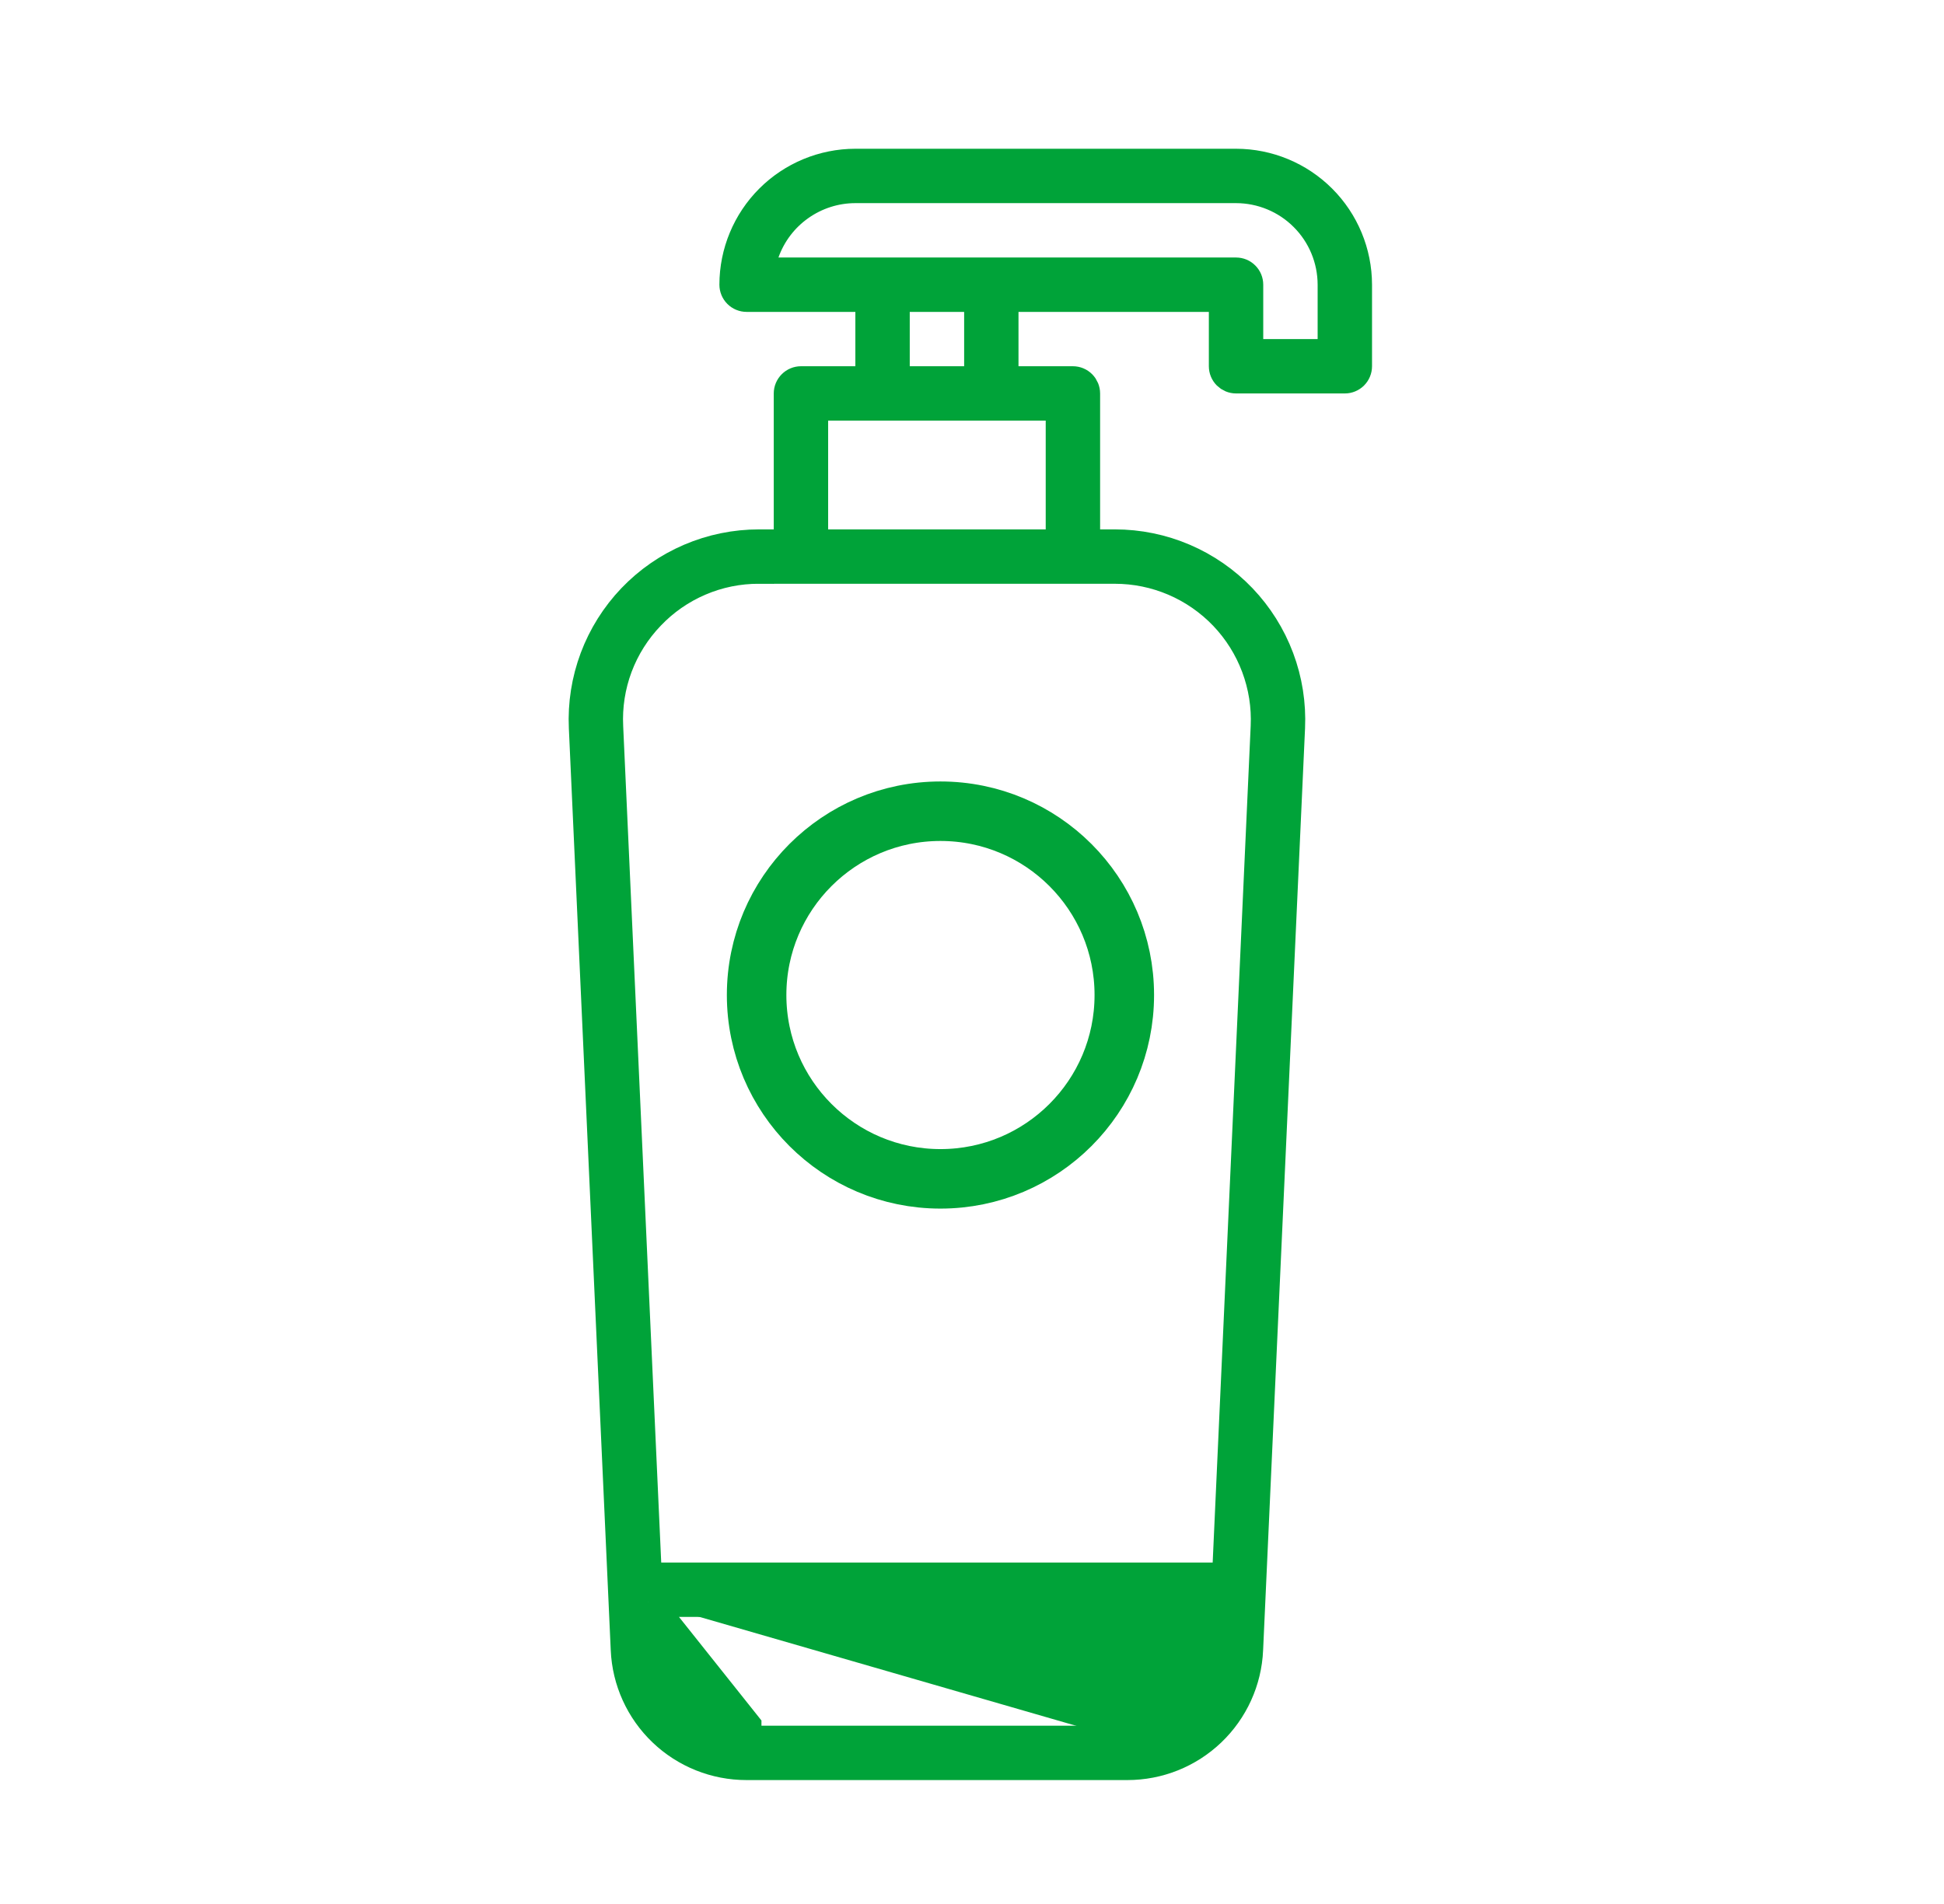
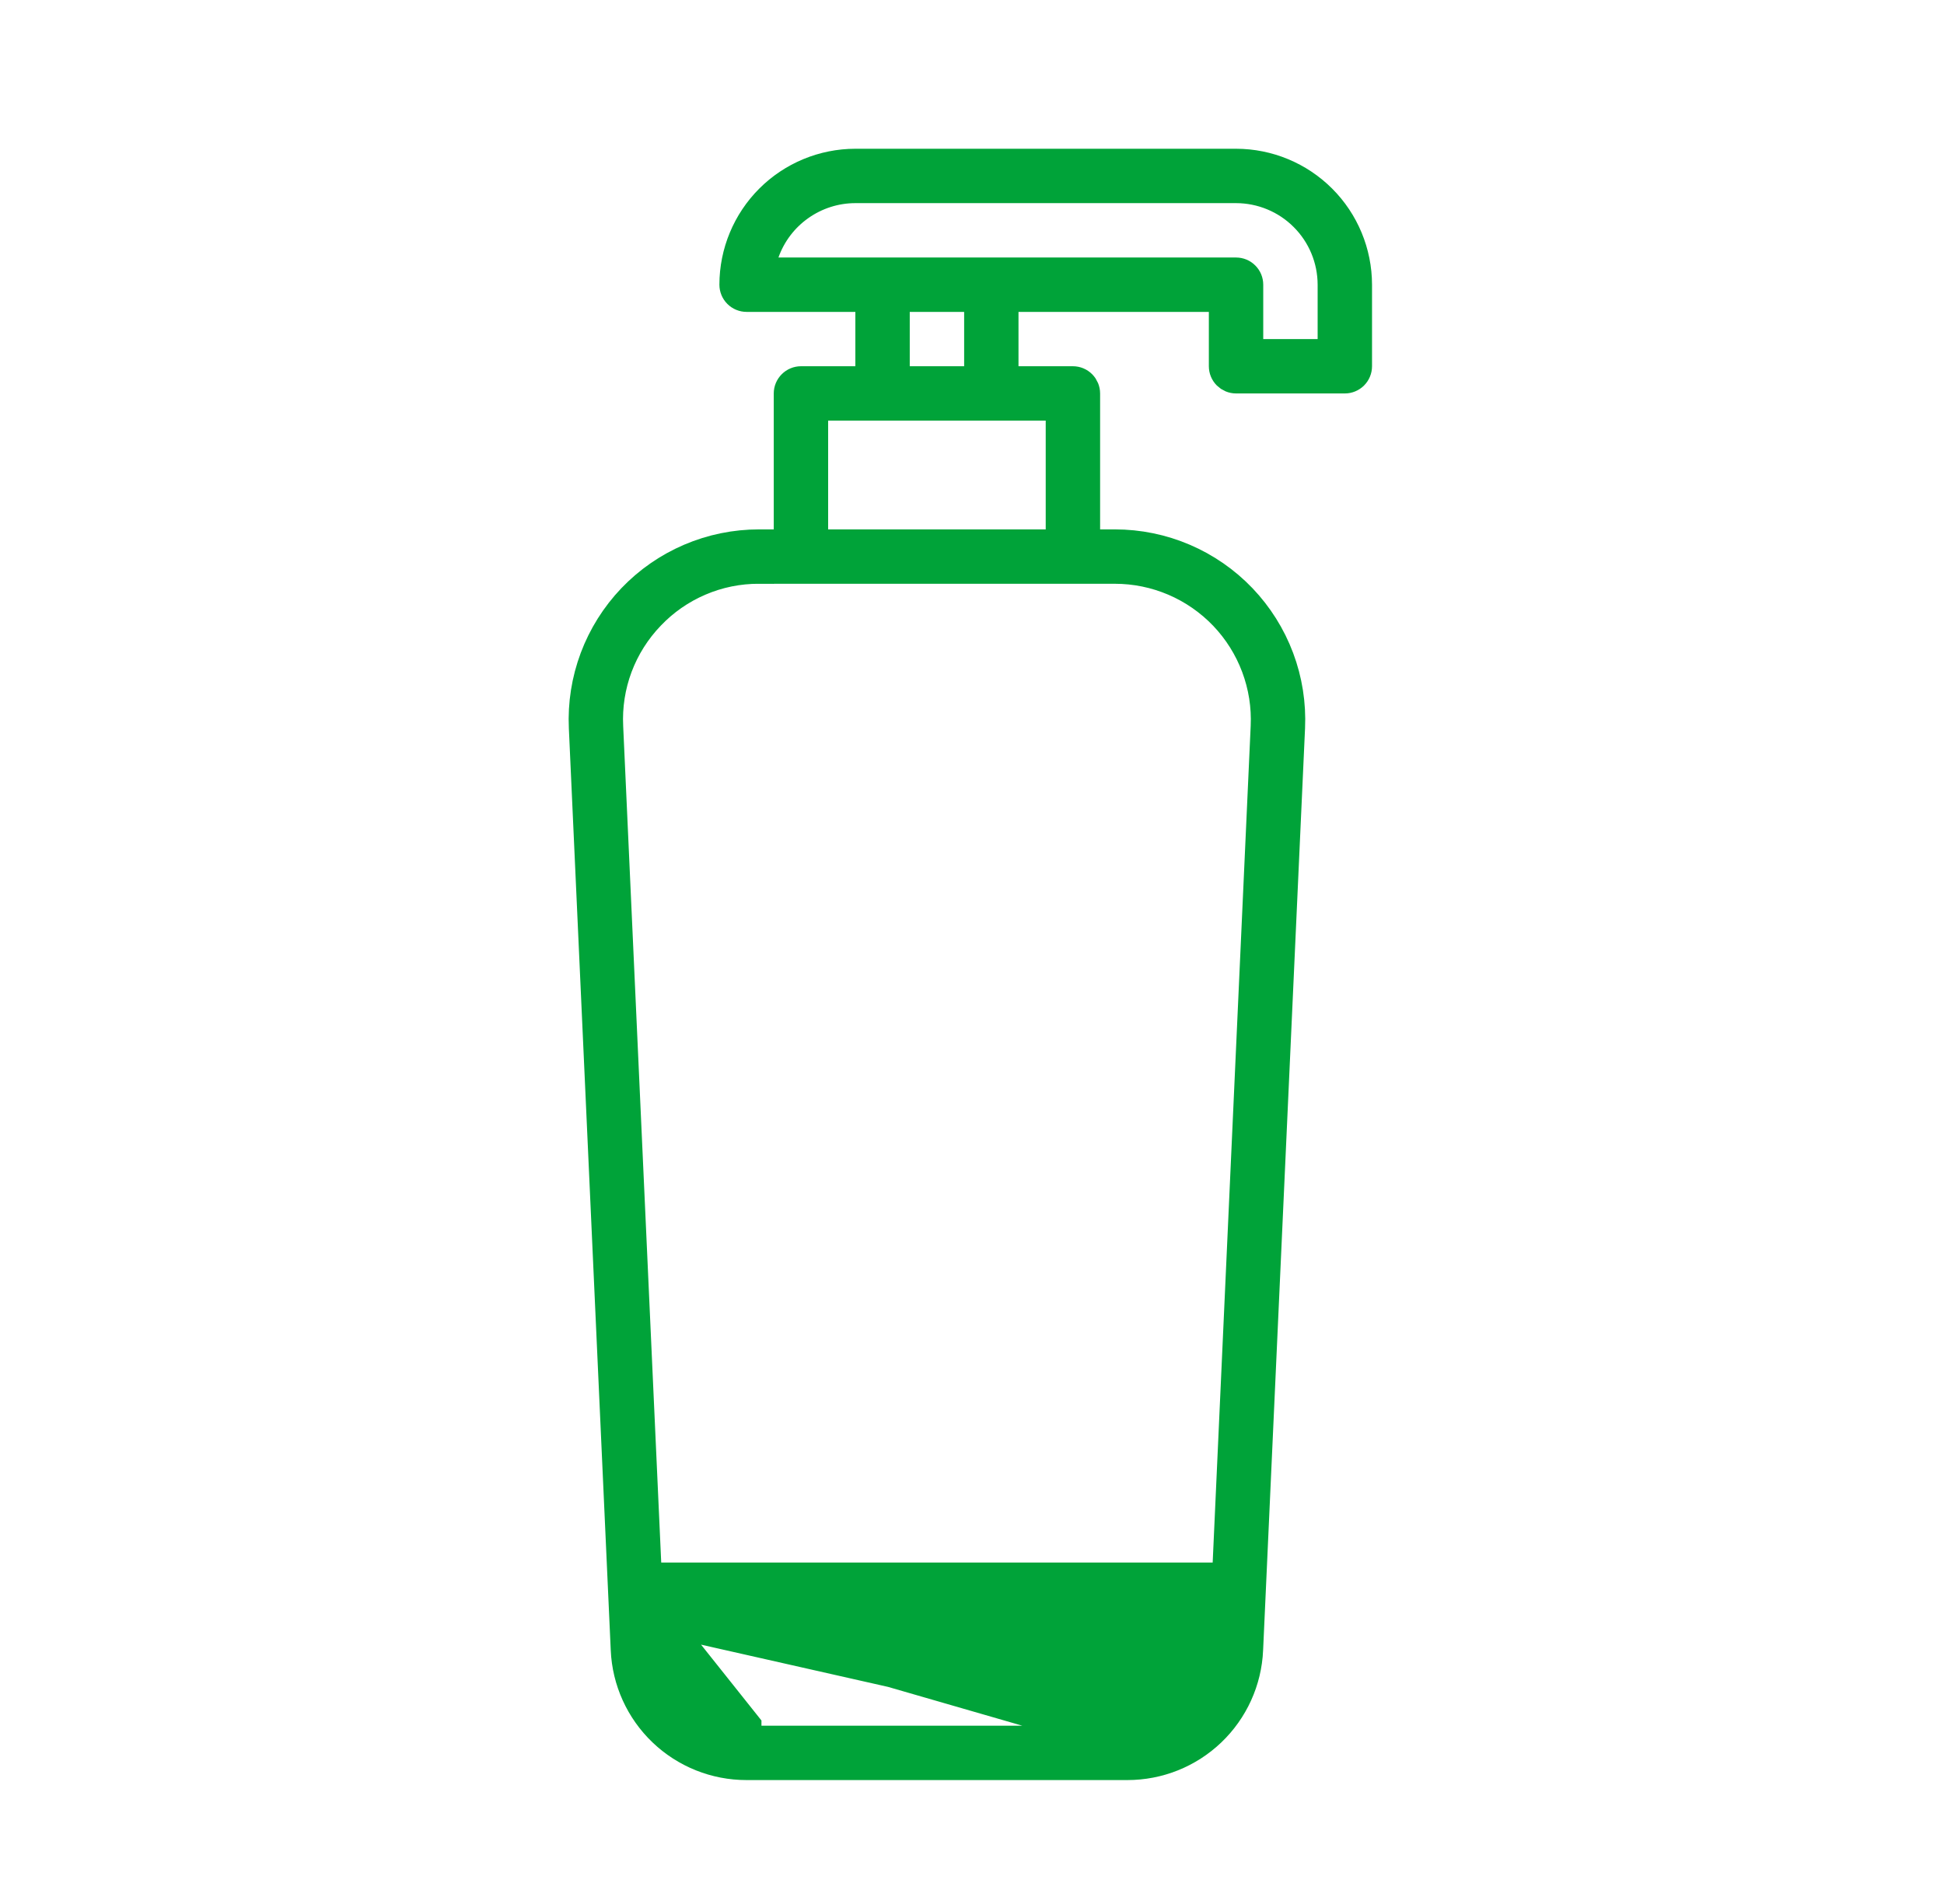
<svg xmlns="http://www.w3.org/2000/svg" width="49" height="48" viewBox="0 0 49 48" fill="none">
-   <path d="M16.336 40.388H16.729H30.504H30.896L30.878 40.78L30.843 41.559C30.843 41.559 30.843 41.559 30.843 41.559C30.815 42.184 30.547 42.775 30.095 43.207C29.642 43.64 29.04 43.881 28.413 43.88M16.336 40.388L18.818 43.505V43.88H18.819H28.413M16.336 40.388L16.354 40.78M16.336 40.388L16.354 40.78M28.413 43.88L28.414 43.505V43.88H28.413ZM16.354 40.78L16.389 41.559L16.354 40.78ZM19.132 14.342C18.618 14.34 18.108 14.443 17.635 14.646C17.163 14.848 16.736 15.144 16.382 15.517C16.026 15.888 15.749 16.327 15.568 16.809C15.388 17.29 15.308 17.804 15.333 18.317C15.333 18.318 15.333 18.318 15.333 18.318L16.292 39.409L16.308 39.767H16.666H30.566H30.924L30.941 39.409L31.899 18.317C31.923 17.803 31.842 17.291 31.661 16.809C31.481 16.328 31.205 15.889 30.85 15.517C30.495 15.146 30.068 14.85 29.596 14.648C29.123 14.446 28.615 14.342 28.101 14.342H19.132ZM19.132 14.342C19.132 14.342 19.132 14.342 19.133 14.342L19.131 14.717V14.342H19.132ZM15.769 41.588L15.769 41.587L14.713 18.345C14.685 17.748 14.78 17.151 14.989 16.592C15.199 16.032 15.52 15.521 15.933 15.088C16.346 14.656 16.843 14.312 17.392 14.077C17.942 13.842 18.533 13.721 19.131 13.721H19.503H19.878V13.346V9.919C19.878 9.837 19.911 9.758 19.97 9.699C20.028 9.641 20.107 9.608 20.189 9.608H21.56H21.935V9.233V7.863V7.488H21.56H18.818C18.736 7.488 18.657 7.455 18.599 7.397C18.54 7.338 18.508 7.259 18.508 7.177C18.509 6.368 18.831 5.592 19.403 5.02C19.975 4.448 20.751 4.126 21.56 4.125H31.156C31.965 4.126 32.741 4.448 33.313 5.02C33.885 5.592 34.207 6.368 34.208 7.178V9.233C34.208 9.316 34.175 9.395 34.117 9.453C34.059 9.511 33.98 9.544 33.898 9.544H31.156C31.073 9.544 30.995 9.511 30.936 9.453C30.878 9.395 30.845 9.316 30.845 9.233V7.863V7.488H30.47H25.672H25.297V7.863V9.233V9.608H25.672H27.043C27.126 9.608 27.205 9.641 27.263 9.699C27.321 9.758 27.354 9.837 27.354 9.919V13.346V13.721H27.729L28.101 13.721C28.699 13.721 29.291 13.842 29.84 14.077C30.39 14.312 30.886 14.656 31.299 15.088C31.712 15.521 32.033 16.032 32.243 16.592C32.453 17.151 32.547 17.748 32.52 18.345L31.463 41.587L31.463 41.588C31.429 42.373 31.092 43.114 30.524 43.657C29.956 44.2 29.2 44.502 28.415 44.501H28.414H18.818H18.817C18.032 44.502 17.276 44.2 16.708 43.657C16.14 43.114 15.803 42.373 15.769 41.588ZM21.56 4.746L21.559 4.746C21.057 4.746 20.567 4.903 20.157 5.193C19.746 5.483 19.436 5.893 19.268 6.366L19.09 6.867H19.621H31.156C31.238 6.867 31.317 6.899 31.375 6.958C31.434 7.016 31.466 7.095 31.466 7.177V8.548V8.923H31.841H33.212H33.587V8.548V7.177L33.587 7.177C33.586 6.532 33.33 5.914 32.874 5.459C32.419 5.003 31.801 4.747 31.156 4.746H31.156L21.56 4.746ZM22.931 7.488H22.556V7.863V9.233V9.608H22.931H24.302H24.677V9.233V7.863V7.488H24.302H22.931ZM20.874 10.229H20.499V10.604V13.346V13.721H20.874H26.358H26.733V13.346V10.604V10.229H26.358H20.874Z" fill="#00A339" stroke="#00A339" stroke-width="0.75" />
-   <circle cx="23.705" cy="25.085" r="4.634" stroke="#00A339" stroke-width="1.5" />
+   <path d="M16.336 40.388H16.729H30.504H30.896L30.878 40.78L30.843 41.559C30.843 41.559 30.843 41.559 30.843 41.559C30.815 42.184 30.547 42.775 30.095 43.207C29.642 43.64 29.04 43.881 28.413 43.88M16.336 40.388L18.818 43.505V43.88H18.819H28.413M16.336 40.388L16.354 40.78M16.336 40.388L16.354 40.78L28.414 43.505V43.88H28.413ZM16.354 40.78L16.389 41.559L16.354 40.78ZM19.132 14.342C18.618 14.34 18.108 14.443 17.635 14.646C17.163 14.848 16.736 15.144 16.382 15.517C16.026 15.888 15.749 16.327 15.568 16.809C15.388 17.29 15.308 17.804 15.333 18.317C15.333 18.318 15.333 18.318 15.333 18.318L16.292 39.409L16.308 39.767H16.666H30.566H30.924L30.941 39.409L31.899 18.317C31.923 17.803 31.842 17.291 31.661 16.809C31.481 16.328 31.205 15.889 30.85 15.517C30.495 15.146 30.068 14.85 29.596 14.648C29.123 14.446 28.615 14.342 28.101 14.342H19.132ZM19.132 14.342C19.132 14.342 19.132 14.342 19.133 14.342L19.131 14.717V14.342H19.132ZM15.769 41.588L15.769 41.587L14.713 18.345C14.685 17.748 14.78 17.151 14.989 16.592C15.199 16.032 15.52 15.521 15.933 15.088C16.346 14.656 16.843 14.312 17.392 14.077C17.942 13.842 18.533 13.721 19.131 13.721H19.503H19.878V13.346V9.919C19.878 9.837 19.911 9.758 19.97 9.699C20.028 9.641 20.107 9.608 20.189 9.608H21.56H21.935V9.233V7.863V7.488H21.56H18.818C18.736 7.488 18.657 7.455 18.599 7.397C18.54 7.338 18.508 7.259 18.508 7.177C18.509 6.368 18.831 5.592 19.403 5.02C19.975 4.448 20.751 4.126 21.56 4.125H31.156C31.965 4.126 32.741 4.448 33.313 5.02C33.885 5.592 34.207 6.368 34.208 7.178V9.233C34.208 9.316 34.175 9.395 34.117 9.453C34.059 9.511 33.98 9.544 33.898 9.544H31.156C31.073 9.544 30.995 9.511 30.936 9.453C30.878 9.395 30.845 9.316 30.845 9.233V7.863V7.488H30.47H25.672H25.297V7.863V9.233V9.608H25.672H27.043C27.126 9.608 27.205 9.641 27.263 9.699C27.321 9.758 27.354 9.837 27.354 9.919V13.346V13.721H27.729L28.101 13.721C28.699 13.721 29.291 13.842 29.84 14.077C30.39 14.312 30.886 14.656 31.299 15.088C31.712 15.521 32.033 16.032 32.243 16.592C32.453 17.151 32.547 17.748 32.52 18.345L31.463 41.587L31.463 41.588C31.429 42.373 31.092 43.114 30.524 43.657C29.956 44.2 29.2 44.502 28.415 44.501H28.414H18.818H18.817C18.032 44.502 17.276 44.2 16.708 43.657C16.14 43.114 15.803 42.373 15.769 41.588ZM21.56 4.746L21.559 4.746C21.057 4.746 20.567 4.903 20.157 5.193C19.746 5.483 19.436 5.893 19.268 6.366L19.09 6.867H19.621H31.156C31.238 6.867 31.317 6.899 31.375 6.958C31.434 7.016 31.466 7.095 31.466 7.177V8.548V8.923H31.841H33.212H33.587V8.548V7.177L33.587 7.177C33.586 6.532 33.33 5.914 32.874 5.459C32.419 5.003 31.801 4.747 31.156 4.746H31.156L21.56 4.746ZM22.931 7.488H22.556V7.863V9.233V9.608H22.931H24.302H24.677V9.233V7.863V7.488H24.302H22.931ZM20.874 10.229H20.499V10.604V13.346V13.721H20.874H26.358H26.733V13.346V10.604V10.229H26.358H20.874Z" fill="#00A339" stroke="#00A339" stroke-width="0.75" />
</svg>